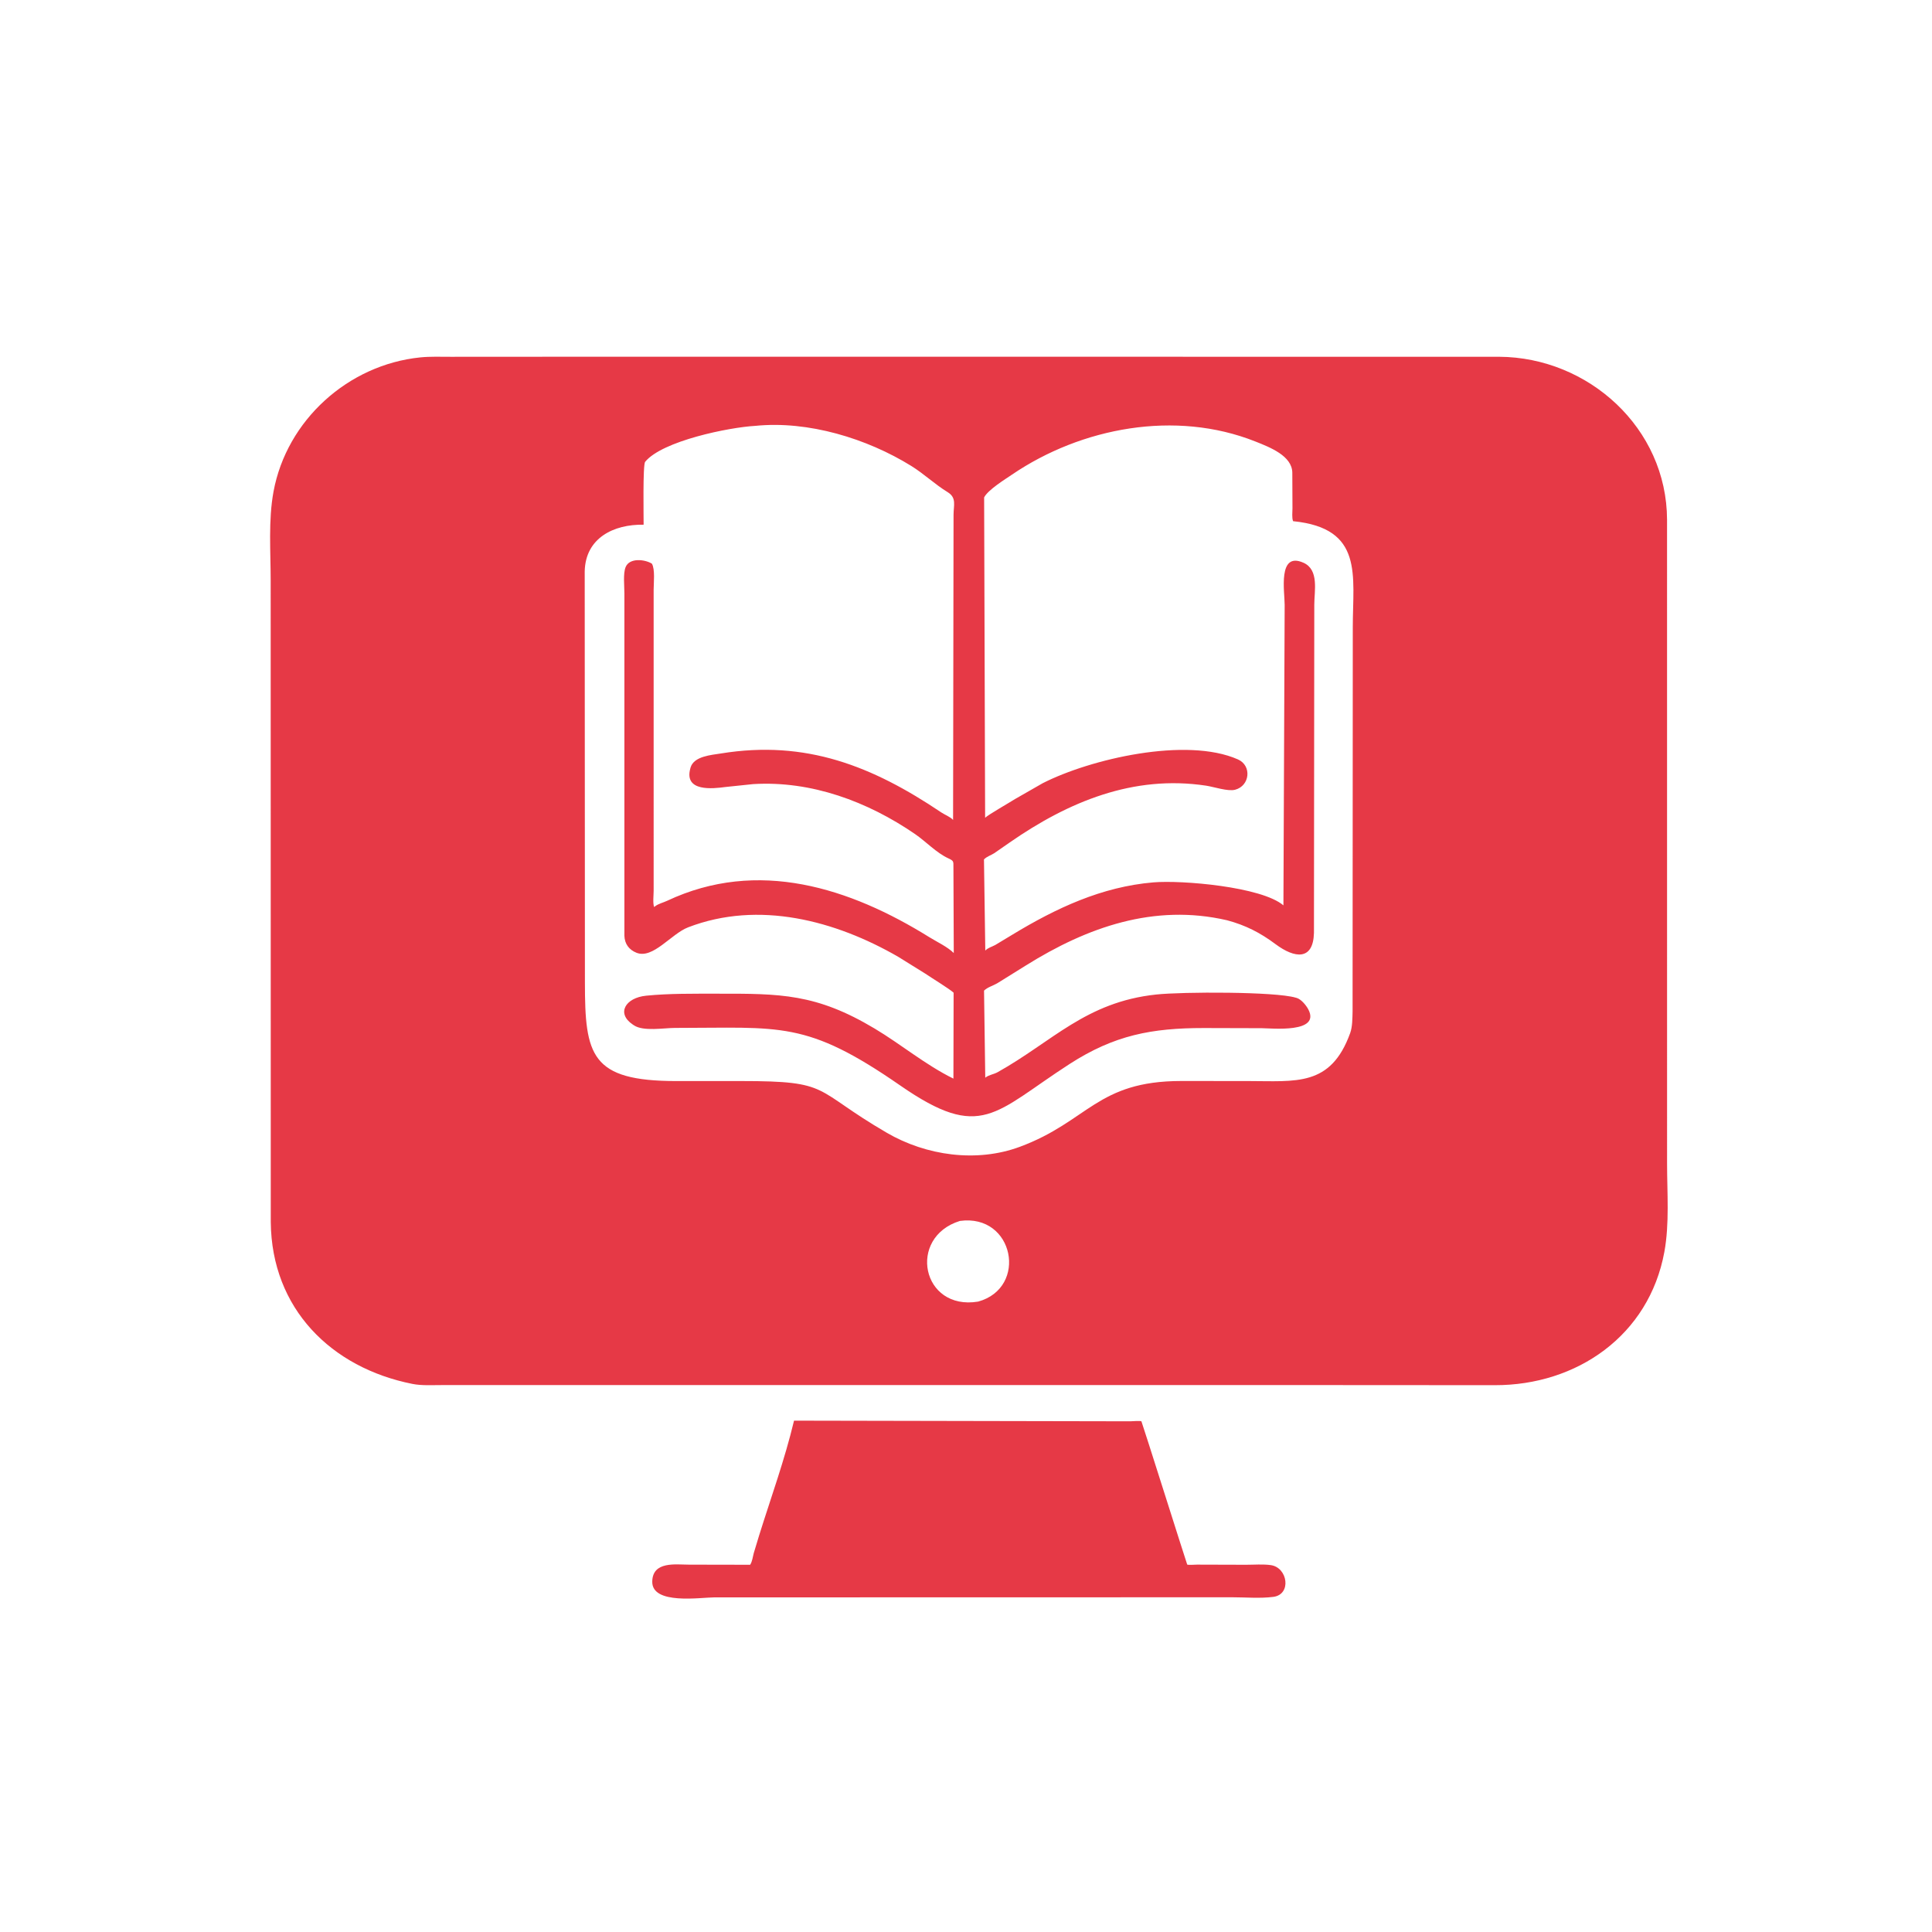
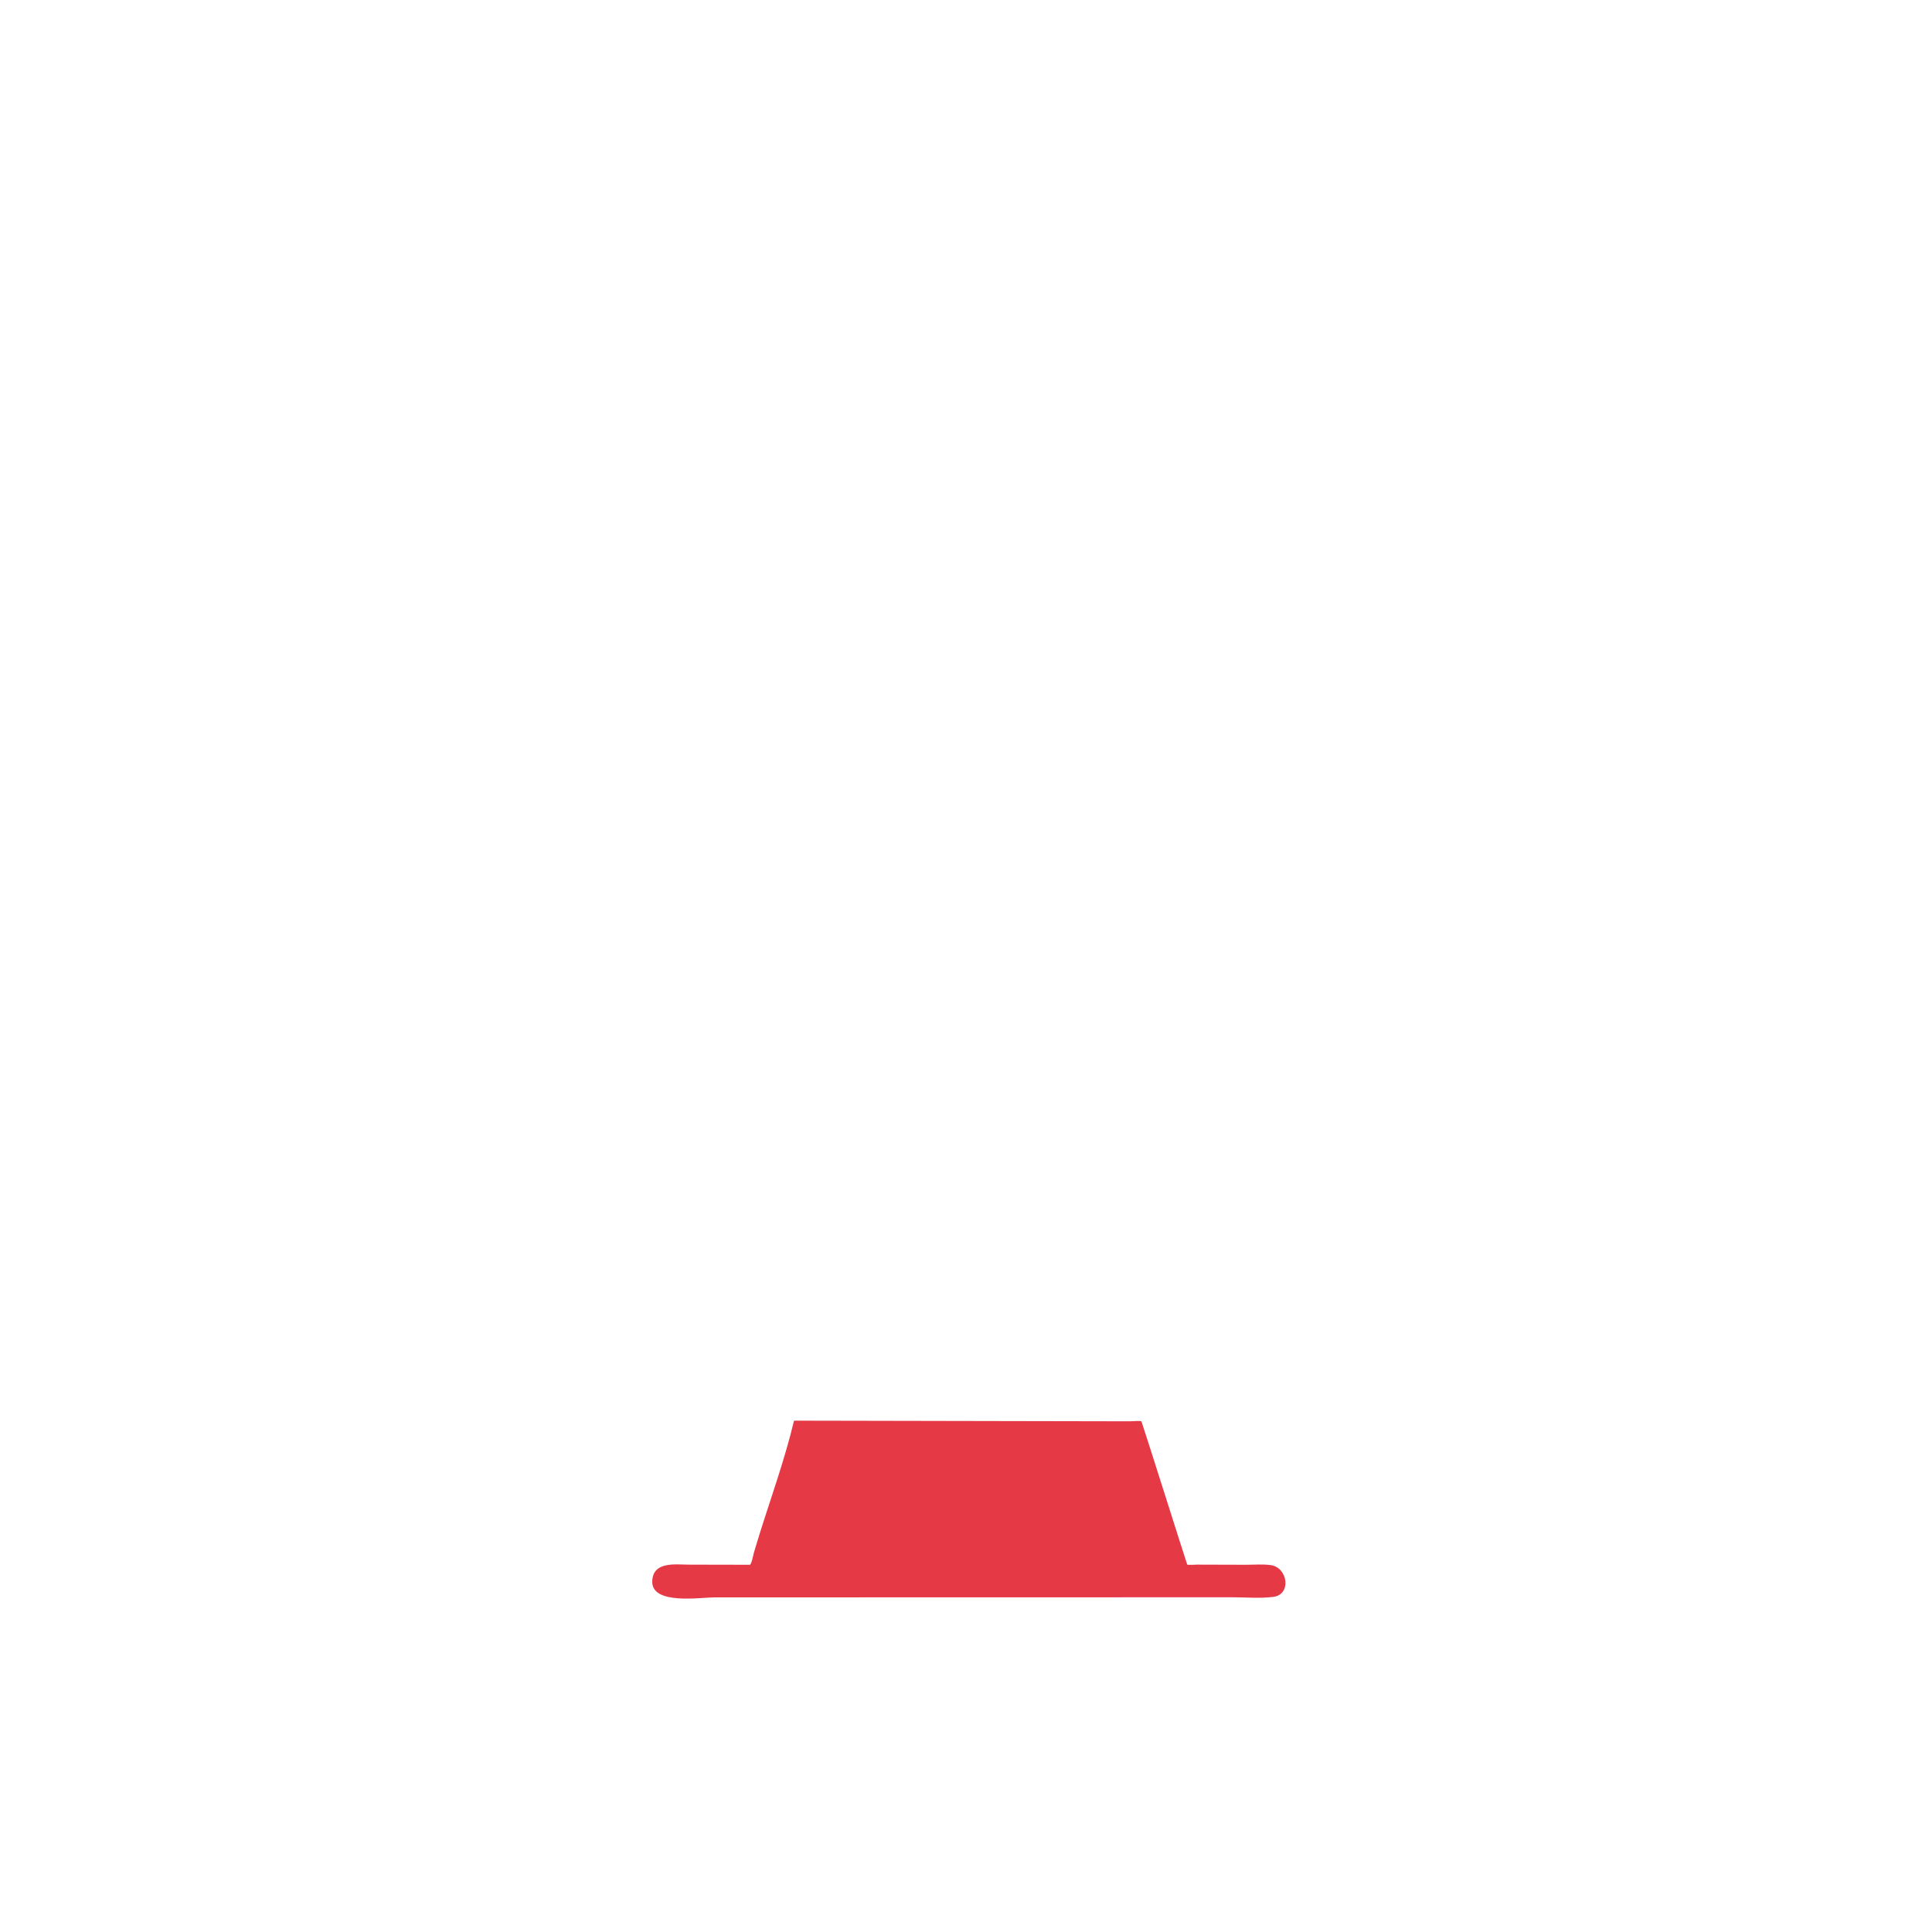
<svg xmlns="http://www.w3.org/2000/svg" version="1.1" style="display: block;" viewBox="0 0 2048 2048" width="640" height="640">
-   <path transform="translate(0,0)" fill="rgb(230,57,70)" d="M 1403.5 1468.24 L 467.657 1468.25 C 457.785 1468.23 446.945 1468.94 437.228 1467.01 C 351.143 1449.91 287.906 1387.3 287.028 1295.5 L 286.931 615.641 C 286.935 584.667 284.327 551.52 289.95 521.062 C 303.92 445.404 369.112 386.602 445.5 378.855 C 456.112 377.779 467.062 378.245 477.731 378.228 L 651.51 378.125 L 1589.18 378.195 C 1683.59 378.722 1766.9 453.571 1767.14 551.015 L 1767.16 1233.54 C 1767.18 1264.09 1769.81 1297.09 1764.28 1327.13 C 1747.98 1415.81 1671.39 1468.54 1584.61 1468.35 L 1403.5 1468.24 z M 800.665 451.431 C 773.054 452.943 701.95 467.36 683.877 489.556 C 681.294 492.728 682.317 548.714 682.268 556.202 C 650.56 555.644 620.531 570.244 619.816 605.753 L 620.034 1041.36 C 620.064 1118.56 626.063 1145.95 717.015 1145.97 L 785.998 1145.96 C 882.157 1145.94 860.779 1154.68 940.061 1200.8 C 981.781 1225.07 1035.29 1232.67 1081.14 1215.63 C 1153.84 1188.61 1162.62 1146.01 1252.06 1145.9 L 1322.7 1145.95 C 1373.77 1145.99 1410.6 1152.21 1431.24 1095.12 C 1433.68 1088.36 1433.6 1079.33 1433.79 1072.23 L 1434.01 664.926 C 1434.03 609.681 1445.75 560.008 1370.73 552.475 C 1369.28 548.966 1370.08 542.627 1370.07 538.733 L 1369.9 501 C 1369.58 483.23 1346.45 474.222 1330.53 467.916 C 1246.02 434.441 1146.5 453.021 1072.78 503.084 C 1065.24 508.205 1047.29 519.278 1043.22 527.278 L 1044.27 866.889 C 1046.89 864.067 1070.8 850.346 1076.09 846.962 L 1105.31 830.235 C 1155.56 804.598 1257.51 780.762 1312.27 805.012 C 1327.22 811.633 1324.96 833.077 1309.24 837.166 C 1301.58 839.158 1286.84 834.098 1278.51 832.837 C 1201.42 821.172 1132.48 849.886 1070.33 893.052 L 1053.87 904.463 C 1049.93 906.961 1046.54 907.602 1043.05 911.015 L 1044.45 1007.63 C 1047.29 1004.65 1051.46 1003.66 1055.01 1001.73 L 1073.19 990.772 C 1119.46 962.69 1167.88 939.983 1222.58 935.356 C 1252.83 932.798 1337.21 939.931 1360.48 959.72 L 1361.8 641.176 C 1361.81 627.437 1354.2 584.235 1381.75 596.54 C 1398.46 604.004 1393.21 626.463 1393.2 640.915 L 1392.85 988.886 C 1392.08 1018.47 1372.4 1015.99 1352.05 1000.79 C 1335.9 988.73 1320.38 980.785 1300.75 975.524 C 1223.32 957.63 1152.38 982.91 1087.6 1023.35 L 1057.18 1042.28 C 1052.51 1045.02 1047.04 1046.35 1043.12 1050.1 L 1044.42 1142.42 C 1047.87 1139.48 1053.45 1138.85 1057.49 1136.59 C 1115.52 1104.19 1150.98 1062.23 1225.5 1054.24 C 1253.51 1051.24 1351.82 1051.06 1373.5 1057.57 L 1374.54 1057.85 C 1379.34 1059.26 1384.57 1065.64 1386.83 1069.93 C 1400.28 1095.46 1348.18 1090 1337.58 1089.93 L 1276.25 1089.76 C 1220.77 1089.74 1181.21 1097.33 1133.94 1127.8 C 1053.99 1179.36 1040.49 1210.39 954.382 1150.73 C 854.262 1081.36 827.767 1089.68 715.529 1089.64 C 703.949 1089.64 681.924 1093.59 672 1086.87 L 670.711 1086.02 C 653.015 1074.06 663.106 1057.64 685 1055.47 C 709.775 1053.02 735.012 1053.39 759.884 1053.35 C 827.308 1053.25 865.126 1053.23 927.075 1090.26 C 955.354 1107.16 981.05 1128.81 1010.66 1143.38 L 1010.87 1052.31 C 1006.77 1048.4 986.975 1036.3 980.835 1032.09 L 952.156 1014.26 C 885.546 975.798 804.269 954.191 729.453 982.997 C 711.418 989.94 692.168 1016.91 674.716 1009.97 C 666.616 1006.75 662.198 1000.44 661.884 992 L 661.884 628.864 C 661.887 621.206 660.374 608.044 663.177 601.146 C 667.285 591.039 683.552 592.852 691.022 597.5 C 694.575 603.506 692.886 618.081 692.89 625.222 L 692.894 944.238 C 692.895 949.123 691.853 957.133 693.38 961.494 L 694.757 960.442 C 698.344 957.858 703.145 956.779 707.147 954.895 C 803.468 909.548 901.071 941.189 985.144 993.459 C 993.334 998.551 1004.3 1003.59 1011.03 1010.24 L 1010.67 919.04 C 1010.65 913.161 1011.11 912.543 1005.2 909.831 C 992.615 904.053 981.564 892.084 970.043 884.173 C 919.734 849.625 859.983 827.451 798.454 831.177 L 768.95 834.258 C 755.85 836.017 724.792 839.675 731.785 814.5 L 732.063 813.473 C 735.695 801.539 754.209 800.334 764.232 798.705 C 854.365 784.051 924.826 812.102 997.845 861.237 C 1001.66 863.802 1007.38 865.84 1010.31 869.176 L 1010.8 545.827 C 1010.8 535.587 1014.32 527.661 1004.45 521.639 C 991.155 513.519 979.448 502.259 966 493.932 C 918.926 464.783 856.757 445.752 800.665 451.431 z M 1017.55 1294.24 C 961.533 1311.59 976.957 1389.66 1036.86 1379.75 C 1090.01 1365.13 1075.08 1286.4 1017.55 1294.24 z" />
-   <path transform="translate(0,0)" fill="rgb(230,57,70)" d="M 1210.8 1693.2 L 757.109 1693.29 C 742.772 1693.32 690.998 1701.46 691.419 1676.52 C 691.788 1654.7 716.263 1658.58 730.415 1658.6 L 795.194 1658.72 C 797.527 1655.02 797.897 1650.51 799.029 1646.34 L 804.761 1627.42 C 817.399 1587.01 831.869 1547.18 841.705 1505.95 L 1197.92 1506.64 C 1199.95 1506.64 1208.48 1505.88 1209.95 1506.65 C 1210.35 1506.86 1258.23 1658.38 1258.5 1658.52 C 1259.66 1659.13 1267.15 1658.56 1268.95 1658.57 L 1320.87 1658.72 C 1329.29 1658.73 1338.91 1657.9 1347.19 1659.1 C 1365.11 1661.71 1369.31 1690.2 1349.79 1692.75 C 1335.8 1694.58 1320.03 1693.16 1305.78 1693.17 L 1210.8 1693.2 z" />
+   <path transform="translate(0,0)" fill="rgb(230,57,70)" d="M 1210.8 1693.2 L 757.109 1693.29 C 742.772 1693.32 690.998 1701.46 691.419 1676.52 C 691.788 1654.7 716.263 1658.58 730.415 1658.6 L 795.194 1658.72 C 797.527 1655.02 797.897 1650.51 799.029 1646.34 L 804.761 1627.42 C 817.399 1587.01 831.869 1547.18 841.705 1505.95 L 1197.92 1506.64 C 1199.95 1506.64 1208.48 1505.88 1209.95 1506.65 C 1210.35 1506.86 1258.23 1658.38 1258.5 1658.52 C 1259.66 1659.13 1267.15 1658.56 1268.95 1658.57 L 1320.87 1658.72 C 1329.29 1658.73 1338.91 1657.9 1347.19 1659.1 C 1365.11 1661.71 1369.31 1690.2 1349.79 1692.75 C 1335.8 1694.58 1320.03 1693.16 1305.78 1693.17 L 1210.8 1693.2 " />
</svg>